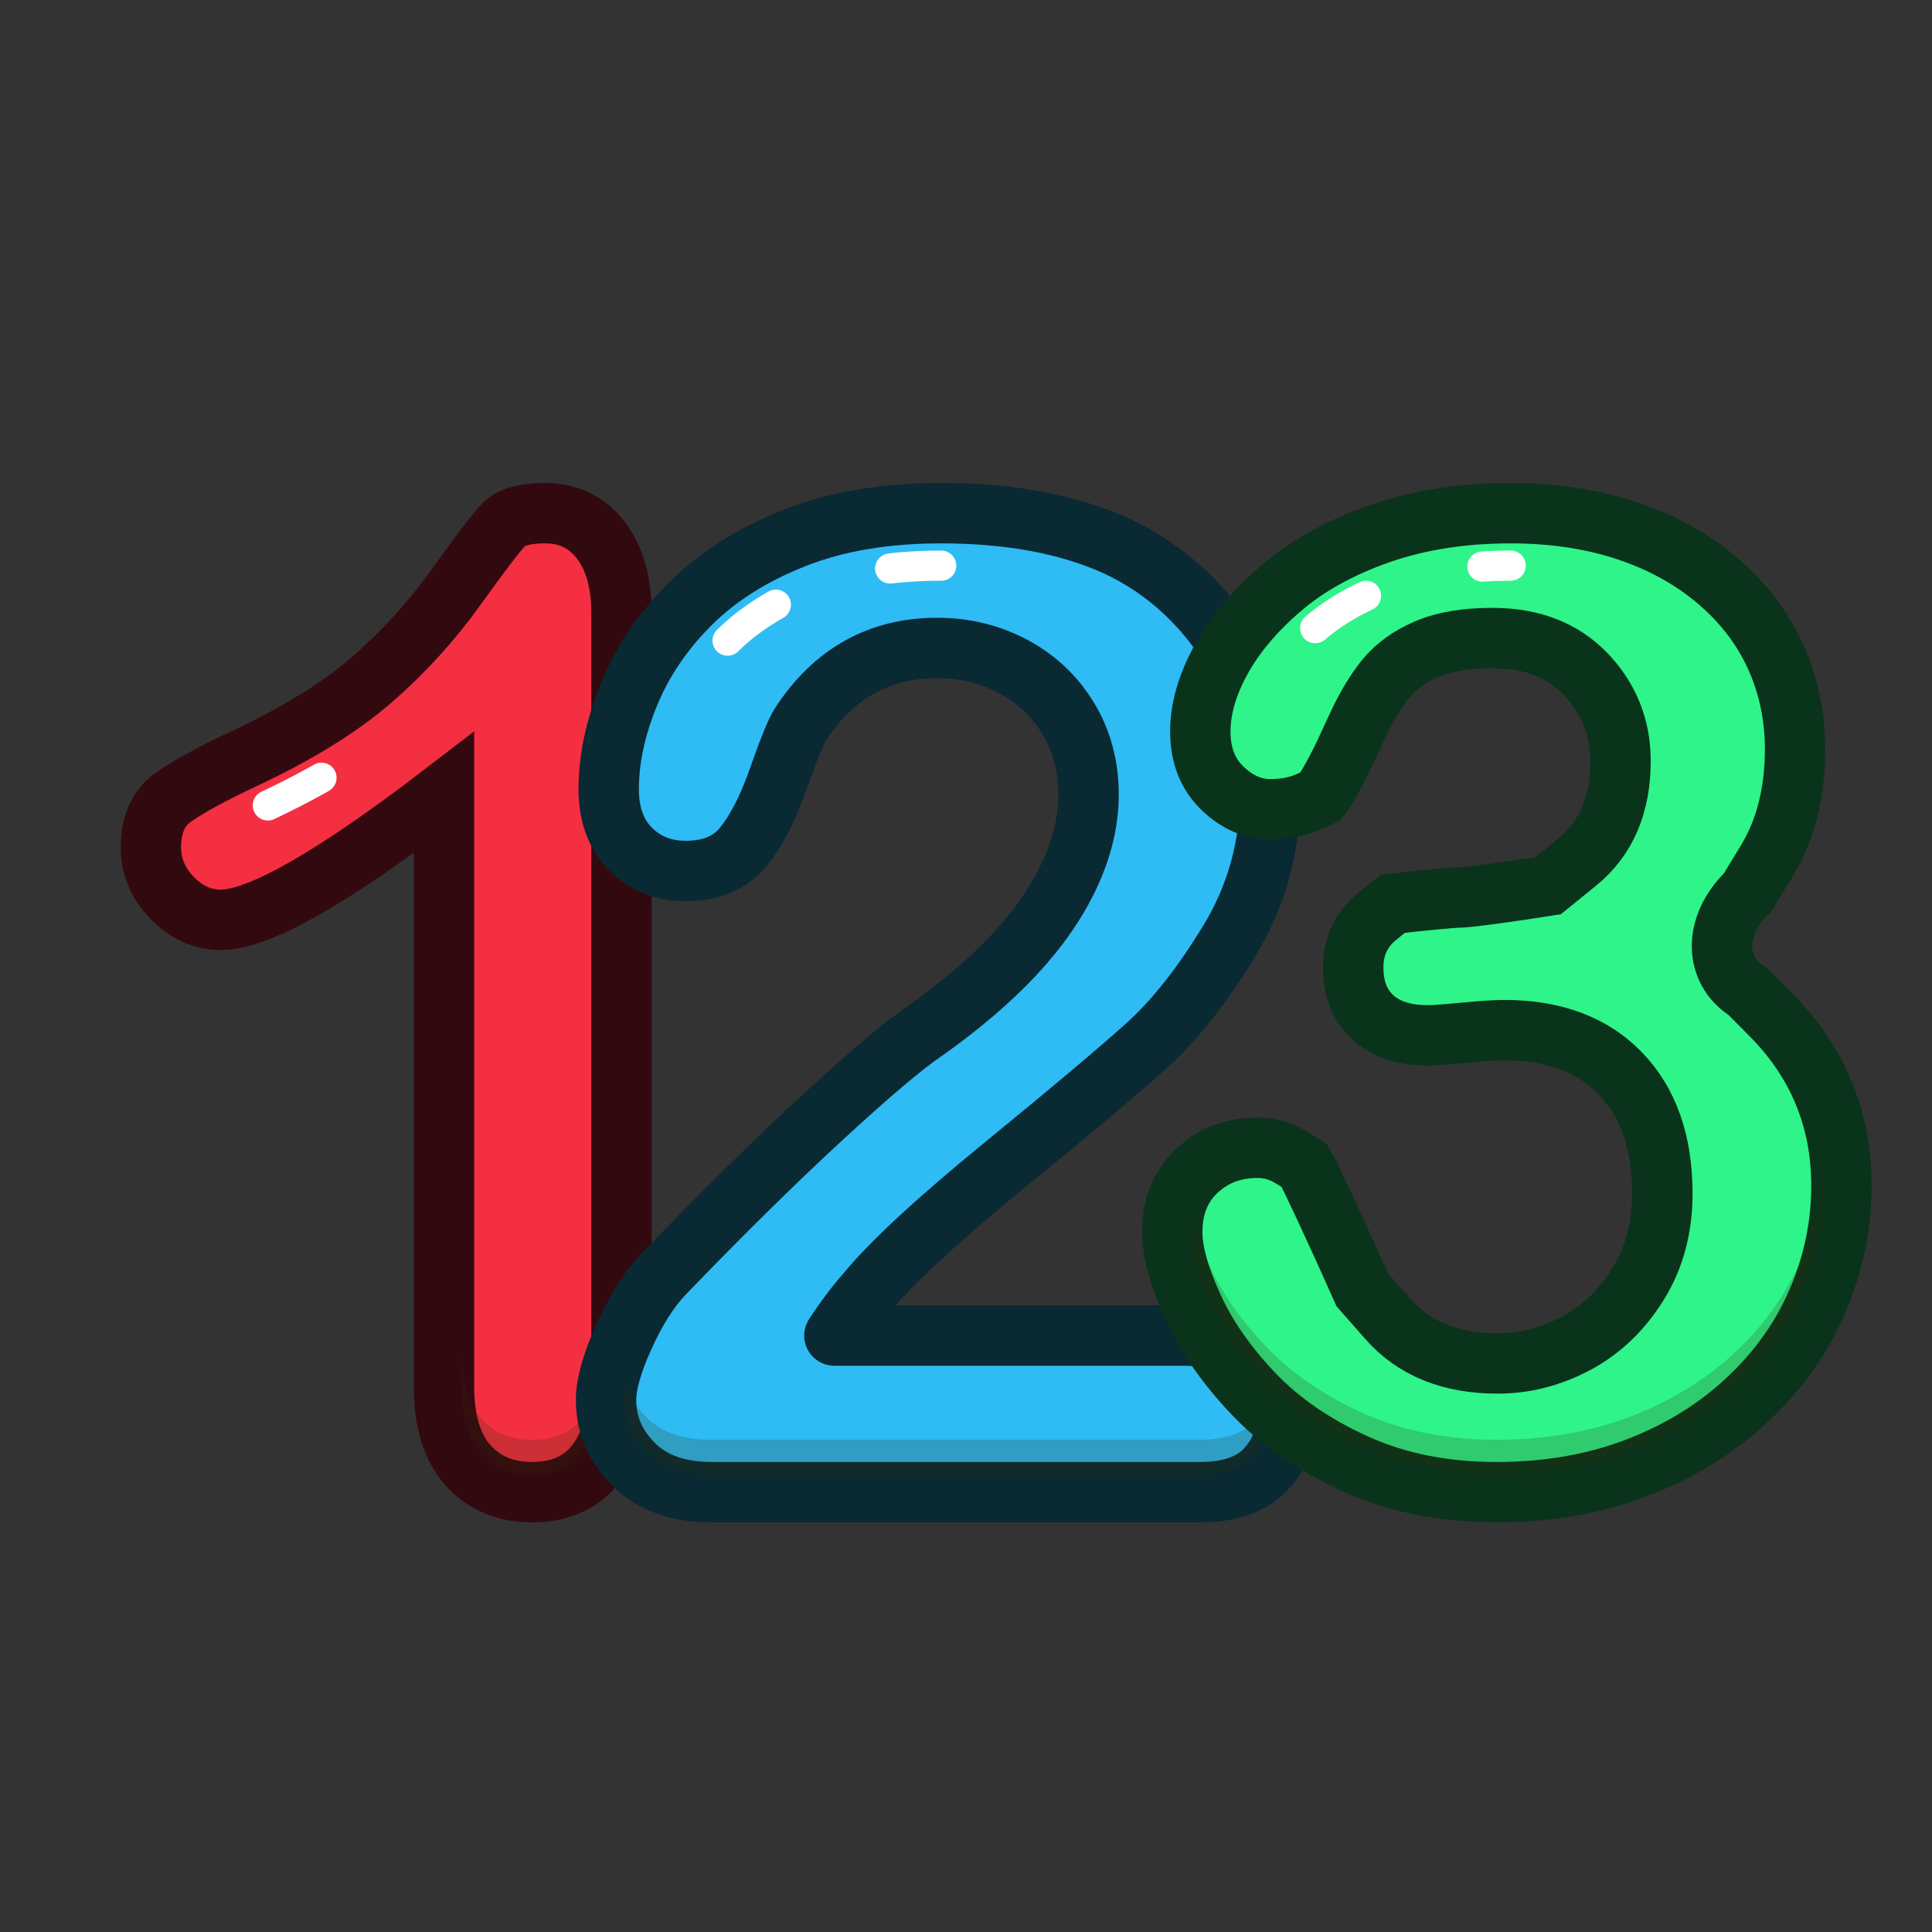
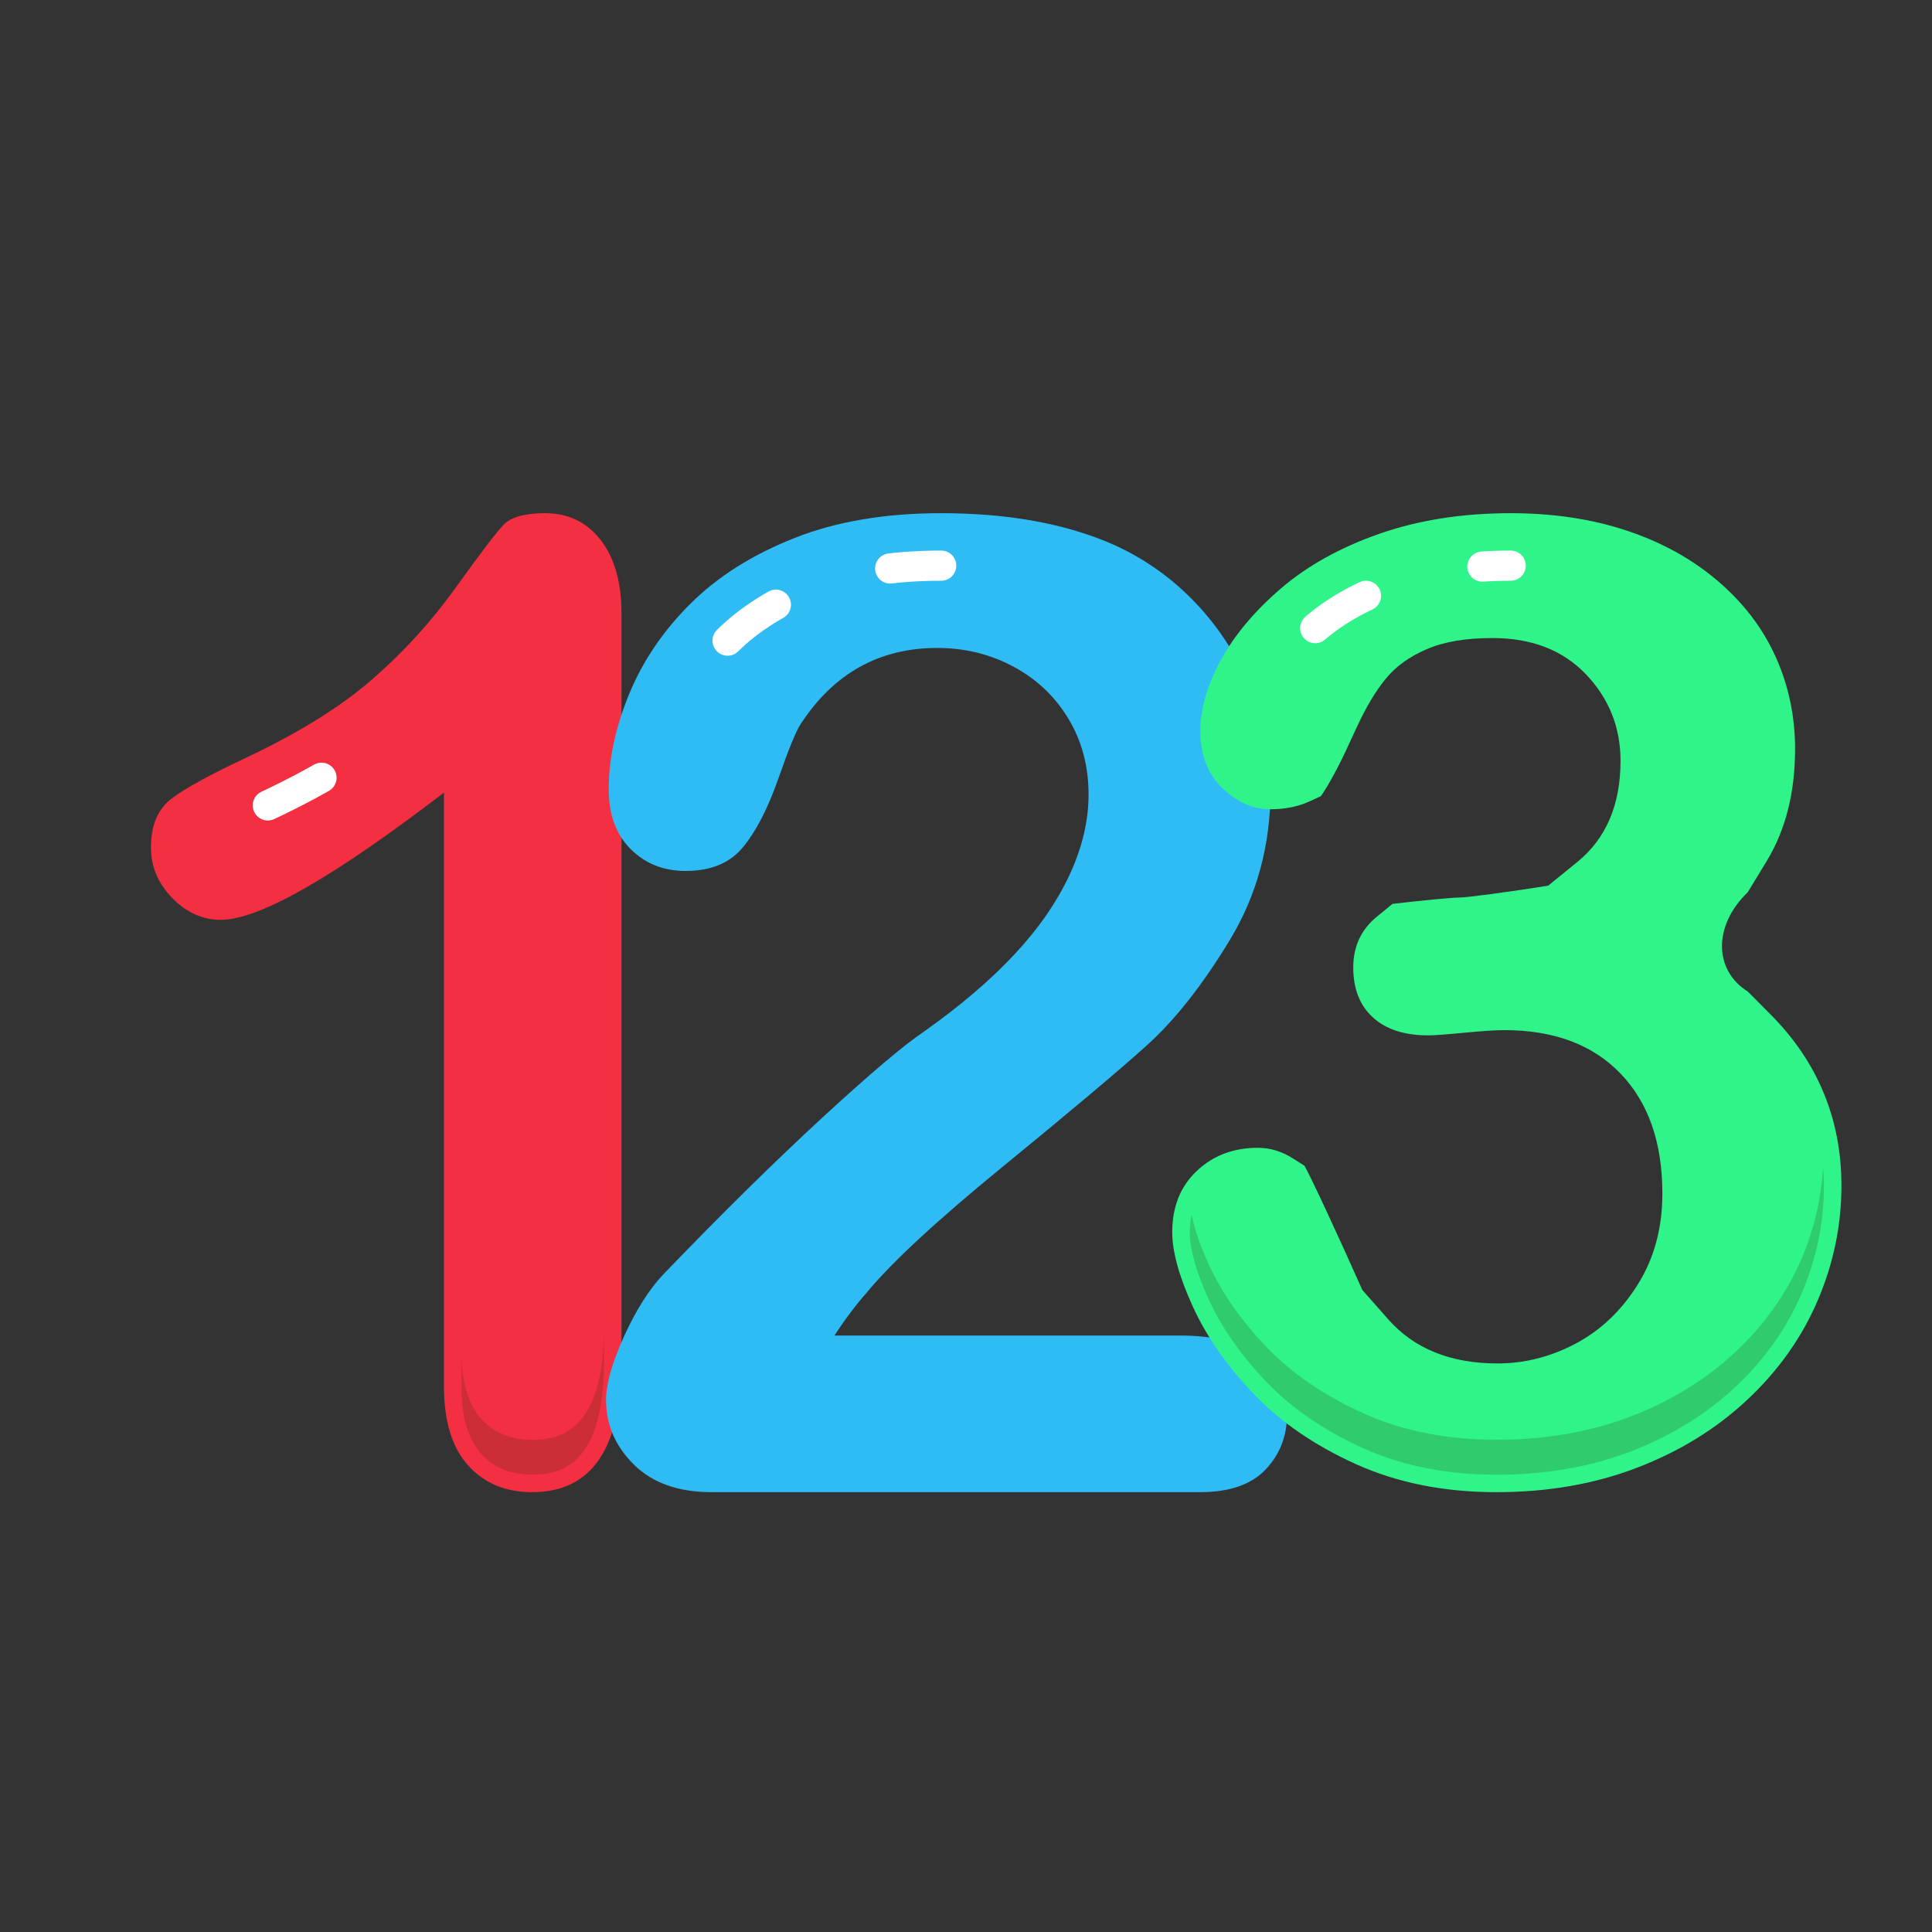
<svg xmlns="http://www.w3.org/2000/svg" height="32px" version="1.1" viewBox="0 0 32 32" width="32px">
  <rect x="0" y="0" width="32" height="32" fill="#333333" stroke="none" />
  <title />
  <desc />
  <defs />
  <g fill="none" fill-rule="evenodd" id="Page-1" stroke="none" stroke-width="1">
    <g id="number-123">
      <g id="Page-1" transform="translate(2, 8)">
        <path d="M5.354,14.964 L5.354,5.127 C3.523,6.532 2.291,7.235 1.657,7.235 C1.354,7.235 1.086,7.114 0.852,6.873 C0.617,6.631 0.5,6.352 0.5,6.035 C0.5,5.667 0.616,5.397 0.846,5.224 C1.077,5.051 1.484,4.828 2.068,4.554 C2.94,4.143 3.637,3.711 4.159,3.257 C4.682,2.803 5.145,2.295 5.549,1.732 C5.952,1.17 6.215,0.824 6.338,0.695 C6.46,0.565 6.691,0.5 7.03,0.5 C7.412,0.5 7.718,0.648 7.948,0.943 C8.179,1.239 8.294,1.646 8.294,2.165 L8.294,14.542 C8.294,15.991 7.801,16.715 6.813,16.715 C6.374,16.715 6.021,16.568 5.754,16.272 C5.487,15.977 5.354,15.541 5.354,14.964" fill="#F42F42" id="Fill-1" />
-         <path d="M5.354,14.964 L5.354,5.127 C3.523,6.532 2.291,7.235 1.657,7.235 C1.354,7.235 1.086,7.114 0.852,6.873 C0.617,6.631 0.5,6.352 0.5,6.035 C0.5,5.667 0.616,5.397 0.846,5.224 C1.077,5.051 1.484,4.828 2.068,4.554 C2.94,4.143 3.637,3.711 4.159,3.257 C4.682,2.803 5.145,2.295 5.549,1.732 C5.952,1.17 6.215,0.824 6.338,0.695 C6.46,0.565 6.691,0.5 7.03,0.5 C7.412,0.5 7.718,0.648 7.948,0.943 C8.179,1.239 8.294,1.646 8.294,2.165 L8.294,14.542 C8.294,15.991 7.801,16.715 6.813,16.715 C6.374,16.715 6.021,16.568 5.754,16.272 C5.487,15.977 5.354,15.541 5.354,14.964 L5.354,14.964 Z" id="Stroke-3" stroke="#330910" />
        <path d="M2.436,5.34 C3.377,4.897 4.148,4.417 4.729,3.912" id="Stroke-5" stroke="#FFFFFF" stroke-dasharray="1,2,6,2,3" stroke-linecap="round" stroke-linejoin="round" stroke-width="0.5" />
        <path d="M6.813,15.847 C6.456,15.847 6.18,15.732 5.969,15.498 C5.753,15.259 5.643,14.884 5.643,14.384 L5.643,14.963 C5.643,15.463 5.753,15.838 5.969,16.078 C6.18,16.311 6.456,16.425 6.813,16.425 C7.325,16.425 8.005,16.23 8.005,14.543 L8.005,13.963 C8.005,15.652 7.325,15.847 6.813,15.847" fill="#332E09" id="Fill-7" opacity="0.204" />
        <path d="M11.82,14.121 L17.559,14.121 C18.13,14.121 18.566,14.238 18.867,14.473 C19.167,14.707 19.317,15.026 19.317,15.429 C19.317,15.788 19.198,16.092 18.96,16.342 C18.722,16.591 18.361,16.715 17.877,16.715 L9.786,16.715 C9.237,16.715 8.808,16.563 8.5,16.259 C8.192,15.955 8.038,15.598 8.038,15.187 C8.038,14.924 8.137,14.574 8.335,14.137 C8.533,13.701 8.749,13.359 8.984,13.11 C9.958,12.098 10.838,11.232 11.622,10.51 C12.406,9.788 12.967,9.313 13.304,9.086 C13.905,8.661 14.405,8.234 14.805,7.805 C15.204,7.377 15.508,6.937 15.717,6.486 C15.926,6.035 16.03,5.594 16.03,5.161 C16.03,4.692 15.919,4.273 15.695,3.903 C15.472,3.533 15.167,3.245 14.783,3.04 C14.398,2.835 13.978,2.732 13.524,2.732 C12.564,2.732 11.809,3.153 11.259,3.996 C11.186,4.106 11.063,4.407 10.891,4.898 C10.719,5.389 10.525,5.766 10.308,6.03 C10.092,6.294 9.775,6.426 9.357,6.426 C8.991,6.426 8.687,6.305 8.445,6.063 C8.203,5.821 8.082,5.491 8.082,5.073 C8.082,4.568 8.196,4.04 8.423,3.49 C8.65,2.941 8.989,2.442 9.44,1.995 C9.891,1.548 10.462,1.187 11.155,0.913 C11.847,0.638 12.659,0.5 13.59,0.5 C14.711,0.5 15.668,0.676 16.459,1.028 C16.972,1.262 17.423,1.585 17.811,1.995 C18.2,2.406 18.502,2.88 18.718,3.419 C18.935,3.958 19.043,4.516 19.043,5.095 C19.043,6.004 18.817,6.831 18.367,7.574 C17.916,8.318 17.456,8.901 16.987,9.322 C16.518,9.744 15.732,10.405 14.629,11.307 C13.526,12.208 12.769,12.908 12.359,13.406 C12.183,13.604 12.003,13.843 11.82,14.121" fill="#2FBBF4" id="Fill-9" />
-         <path d="M11.82,14.121 L17.559,14.121 C18.13,14.121 18.566,14.238 18.867,14.473 C19.167,14.707 19.317,15.026 19.317,15.429 C19.317,15.788 19.198,16.092 18.96,16.342 C18.722,16.591 18.361,16.715 17.877,16.715 L9.786,16.715 C9.237,16.715 8.808,16.563 8.5,16.259 C8.192,15.955 8.038,15.598 8.038,15.187 C8.038,14.924 8.137,14.574 8.335,14.137 C8.533,13.701 8.749,13.359 8.984,13.11 C9.958,12.098 10.838,11.232 11.622,10.51 C12.406,9.788 12.967,9.313 13.304,9.086 C13.905,8.661 14.405,8.234 14.805,7.805 C15.204,7.377 15.508,6.937 15.717,6.486 C15.926,6.035 16.03,5.594 16.03,5.161 C16.03,4.692 15.919,4.273 15.695,3.903 C15.472,3.533 15.167,3.245 14.783,3.04 C14.398,2.835 13.978,2.732 13.524,2.732 C12.564,2.732 11.809,3.153 11.259,3.996 C11.186,4.106 11.063,4.407 10.891,4.898 C10.719,5.389 10.525,5.766 10.308,6.03 C10.092,6.294 9.775,6.426 9.357,6.426 C8.991,6.426 8.687,6.305 8.445,6.063 C8.203,5.821 8.082,5.491 8.082,5.073 C8.082,4.568 8.196,4.04 8.423,3.49 C8.65,2.941 8.989,2.442 9.44,1.995 C9.891,1.548 10.462,1.187 11.155,0.913 C11.847,0.638 12.659,0.5 13.59,0.5 C14.711,0.5 15.668,0.676 16.459,1.028 C16.972,1.262 17.423,1.585 17.811,1.995 C18.2,2.406 18.502,2.88 18.718,3.419 C18.935,3.958 19.043,4.516 19.043,5.095 C19.043,6.004 18.817,6.831 18.367,7.574 C17.916,8.318 17.456,8.901 16.987,9.322 C16.518,9.744 15.732,10.405 14.629,11.307 C13.526,12.208 12.769,12.908 12.359,13.406 C12.183,13.604 12.003,13.843 11.82,14.121 L11.82,14.121 Z" id="Stroke-11" stroke="#092933" stroke-linejoin="round" />
        <path d="M10.051,2.611 C10.415,2.25 10.894,1.95 11.474,1.72 C12.061,1.487 12.773,1.369 13.589,1.369" id="Stroke-13" stroke="#FFFFFF" stroke-dasharray="1,2,6,2,3" stroke-linecap="round" stroke-linejoin="round" stroke-width="0.5" />
-         <path d="M18.985,15.144 C18.942,15.3 18.867,15.44 18.75,15.563 C18.57,15.752 18.276,15.847 17.878,15.847 L9.786,15.847 C9.312,15.847 8.957,15.725 8.704,15.474 C8.53,15.302 8.421,15.113 8.367,14.904 C8.339,15.025 8.328,15.122 8.328,15.188 C8.328,15.52 8.45,15.804 8.704,16.054 C8.957,16.304 9.312,16.426 9.786,16.426 L17.878,16.426 C18.276,16.426 18.57,16.331 18.75,16.142 C18.936,15.947 19.027,15.714 19.027,15.429 C19.027,15.325 19.011,15.232 18.985,15.144" fill="#332E09" id="Fill-15" opacity="0.204" />
        <path d="M22.184,6.865 C22.306,6.865 22.962,6.777 23.642,6.67 L24.122,6.28 C24.601,5.891 24.841,5.332 24.841,4.603 C24.841,4.047 24.65,3.569 24.268,3.168 C23.885,2.768 23.369,2.568 22.72,2.568 C22.28,2.568 21.917,2.629 21.632,2.752 C21.347,2.874 21.121,3.037 20.955,3.239 C20.789,3.441 20.632,3.701 20.485,4.018 L20.337,4.336 C20.195,4.655 19.988,5.038 19.877,5.187 L19.689,5.274 C19.501,5.36 19.285,5.404 19.039,5.404 C18.751,5.404 18.486,5.286 18.244,5.052 C18.002,4.817 17.881,4.505 17.881,4.116 C17.881,3.74 17.995,3.345 18.222,2.93 C18.45,2.515 18.781,2.12 19.218,1.745 C19.655,1.37 20.198,1.068 20.847,0.841 C21.497,0.614 22.222,0.5 23.023,0.5 C23.723,0.5 24.362,0.596 24.939,0.787 C25.516,0.978 26.018,1.254 26.443,1.615 C26.869,1.976 27.19,2.394 27.407,2.871 C27.623,3.347 27.732,3.859 27.732,4.408 C27.732,5.129 27.575,5.748 27.261,6.264 L26.947,6.78 C26.378,7.327 26.38,8.067 26.95,8.424 L27.336,8.813 C27.723,9.203 28.013,9.634 28.208,10.107 C28.403,10.58 28.5,11.09 28.5,11.639 C28.5,12.295 28.368,12.93 28.105,13.544 C27.842,14.157 27.454,14.704 26.941,15.184 C26.429,15.664 25.821,16.039 25.117,16.309 C24.414,16.58 23.636,16.715 22.785,16.715 C21.919,16.715 21.143,16.56 20.457,16.25 C19.772,15.94 19.207,15.552 18.763,15.086 C18.32,14.621 17.984,14.139 17.757,13.641 C17.529,13.143 17.416,12.732 17.416,12.407 C17.416,11.989 17.551,11.651 17.822,11.395 C18.092,11.139 18.43,11.011 18.834,11.011 C19.036,11.011 19.231,11.07 19.418,11.189 L19.606,11.308 C19.705,11.478 20.136,12.404 20.564,13.365 L20.993,13.852 C21.423,14.339 22.027,14.583 22.806,14.583 C23.254,14.583 23.685,14.473 24.1,14.253 C24.515,14.033 24.858,13.706 25.128,13.273 C25.399,12.84 25.534,12.339 25.534,11.769 C25.534,10.924 25.303,10.262 24.841,9.782 C24.38,9.302 23.737,9.062 22.915,9.062 C22.77,9.062 22.547,9.077 22.244,9.106 C21.94,9.135 21.746,9.149 21.659,9.149 C21.262,9.149 20.955,9.05 20.739,8.851 C20.522,8.653 20.414,8.377 20.414,8.023 C20.414,7.677 20.544,7.397 20.804,7.184 L21.064,6.971 C21.558,6.913 22.062,6.865 22.184,6.865" fill="#2FF489" id="Fill-17" />
-         <path d="M22.184,6.865 C22.306,6.865 22.962,6.777 23.642,6.67 L24.122,6.28 C24.601,5.891 24.841,5.332 24.841,4.603 C24.841,4.047 24.65,3.569 24.268,3.168 C23.885,2.768 23.369,2.568 22.72,2.568 C22.28,2.568 21.917,2.629 21.632,2.752 C21.347,2.874 21.121,3.037 20.955,3.239 C20.789,3.441 20.632,3.701 20.485,4.018 L20.337,4.336 C20.195,4.655 19.988,5.038 19.877,5.187 L19.689,5.274 C19.501,5.36 19.285,5.404 19.039,5.404 C18.751,5.404 18.486,5.286 18.244,5.052 C18.002,4.817 17.881,4.505 17.881,4.116 C17.881,3.74 17.995,3.345 18.222,2.93 C18.45,2.515 18.781,2.12 19.218,1.745 C19.655,1.37 20.198,1.068 20.847,0.841 C21.497,0.614 22.222,0.5 23.023,0.5 C23.723,0.5 24.362,0.596 24.939,0.787 C25.516,0.978 26.018,1.254 26.443,1.615 C26.869,1.976 27.19,2.394 27.407,2.871 C27.623,3.347 27.732,3.859 27.732,4.408 C27.732,5.129 27.575,5.748 27.261,6.264 L26.947,6.78 C26.378,7.327 26.38,8.067 26.95,8.424 L27.336,8.813 C27.723,9.203 28.013,9.634 28.208,10.107 C28.403,10.58 28.5,11.09 28.5,11.639 C28.5,12.295 28.368,12.93 28.105,13.544 C27.842,14.157 27.454,14.704 26.941,15.184 C26.429,15.664 25.821,16.039 25.117,16.309 C24.414,16.58 23.636,16.715 22.785,16.715 C21.919,16.715 21.143,16.56 20.457,16.25 C19.772,15.94 19.207,15.552 18.763,15.086 C18.32,14.621 17.984,14.139 17.757,13.641 C17.529,13.143 17.416,12.732 17.416,12.407 C17.416,11.989 17.551,11.651 17.822,11.395 C18.092,11.139 18.43,11.011 18.834,11.011 C19.036,11.011 19.231,11.07 19.418,11.189 L19.606,11.308 C19.705,11.478 20.136,12.404 20.564,13.365 L20.993,13.852 C21.423,14.339 22.027,14.583 22.806,14.583 C23.254,14.583 23.685,14.473 24.1,14.253 C24.515,14.033 24.858,13.706 25.128,13.273 C25.399,12.84 25.534,12.339 25.534,11.769 C25.534,10.924 25.303,10.262 24.841,9.782 C24.38,9.302 23.737,9.062 22.915,9.062 C22.77,9.062 22.547,9.077 22.244,9.106 C21.94,9.135 21.746,9.149 21.659,9.149 C21.262,9.149 20.955,9.05 20.739,8.851 C20.522,8.653 20.414,8.377 20.414,8.023 C20.414,7.677 20.544,7.397 20.804,7.184 L21.064,6.971 C21.558,6.913 22.062,6.865 22.184,6.865 L22.184,6.865 Z" id="Stroke-19" stroke="#09331B" />
        <path d="M19.784,2.404 C20.136,2.101 20.59,1.851 21.134,1.661 C21.688,1.467 22.323,1.369 23.022,1.369" id="Stroke-21" stroke="#FFFFFF" stroke-dasharray="1,2,6,2,3" stroke-linecap="round" stroke-linejoin="round" stroke-width="0.5" />
        <path d="M28.197,11.332 C28.165,11.851 28.049,12.361 27.838,12.85 C27.593,13.424 27.224,13.943 26.744,14.393 C26.261,14.846 25.677,15.205 25.014,15.46 C24.346,15.716 23.598,15.847 22.785,15.847 C21.963,15.847 21.221,15.698 20.578,15.407 C19.928,15.113 19.389,14.743 18.973,14.307 C18.553,13.867 18.233,13.408 18.02,12.941 C17.875,12.625 17.784,12.351 17.738,12.117 C17.718,12.207 17.706,12.302 17.706,12.407 C17.706,12.689 17.811,13.064 18.02,13.521 C18.233,13.987 18.553,14.446 18.973,14.886 C19.389,15.322 19.928,15.692 20.578,15.986 C21.221,16.278 21.963,16.426 22.785,16.426 C23.598,16.426 24.346,16.296 25.014,16.039 C25.677,15.784 26.261,15.425 26.744,14.972 C27.224,14.522 27.593,14.003 27.838,13.429 C28.085,12.855 28.21,12.252 28.21,11.638 C28.21,11.535 28.204,11.433 28.197,11.332" fill="#332E09" id="Fill-23" opacity="0.204" />
      </g>
    </g>
  </g>
</svg>